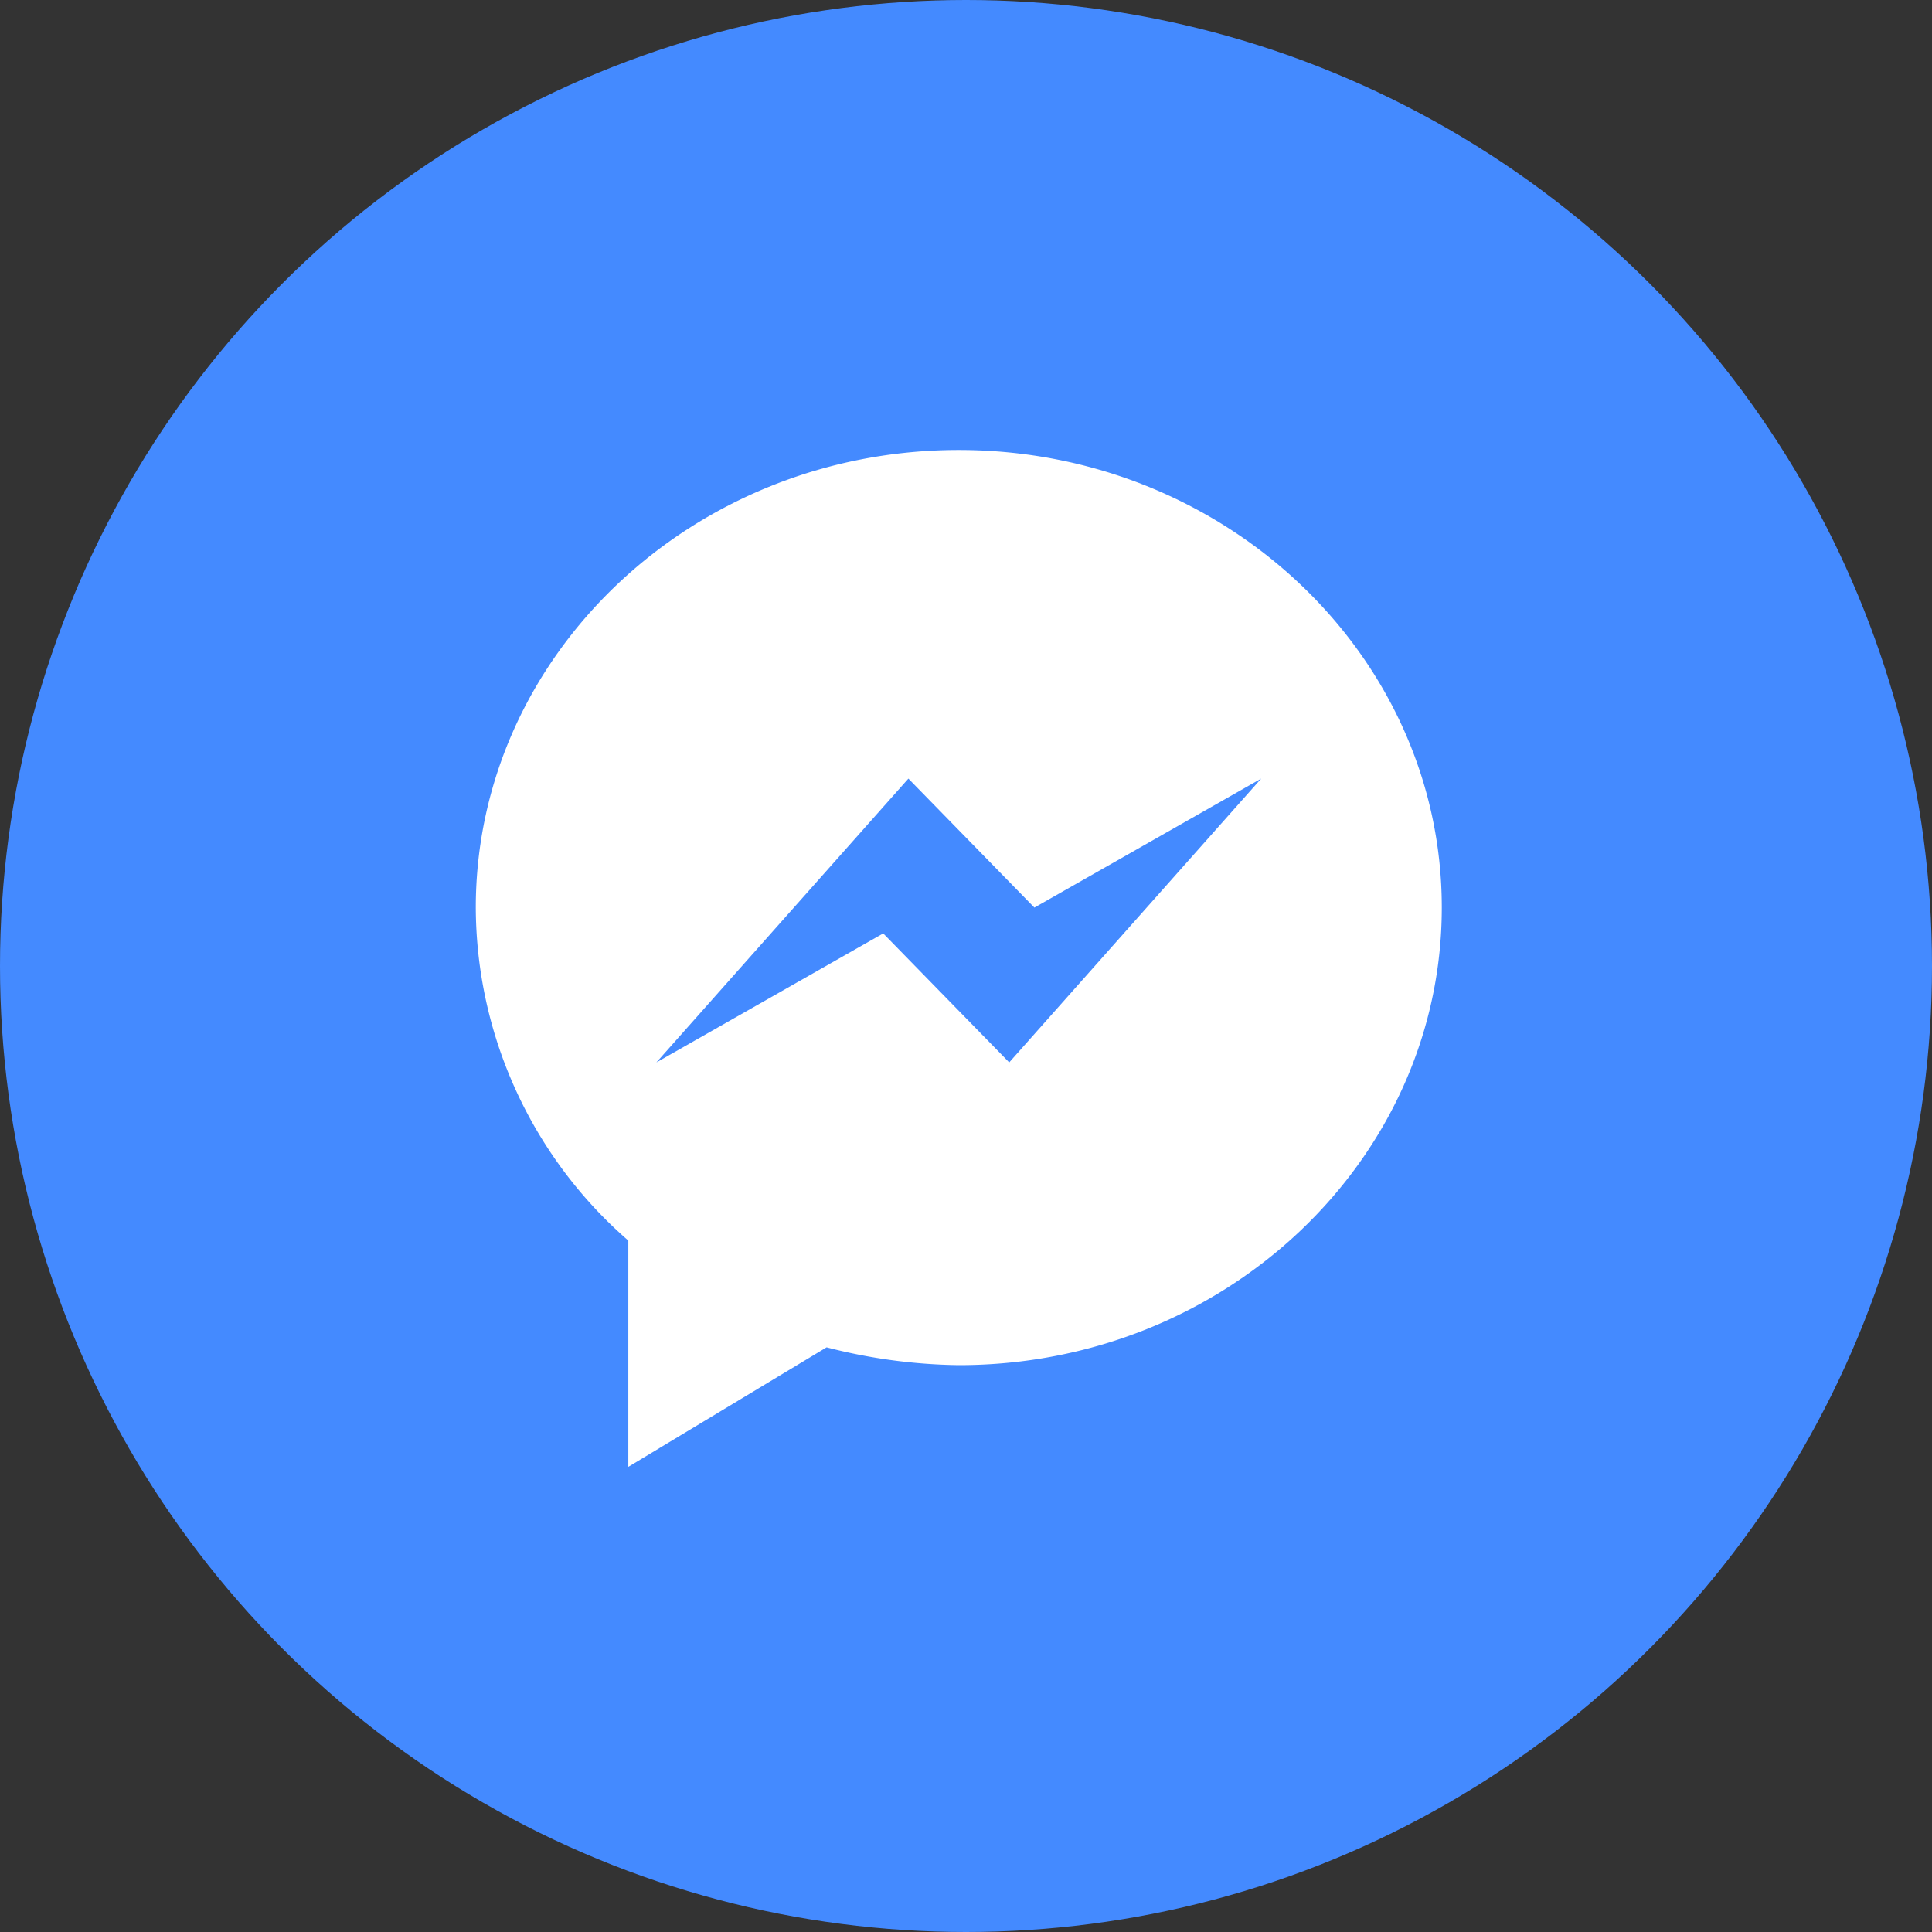
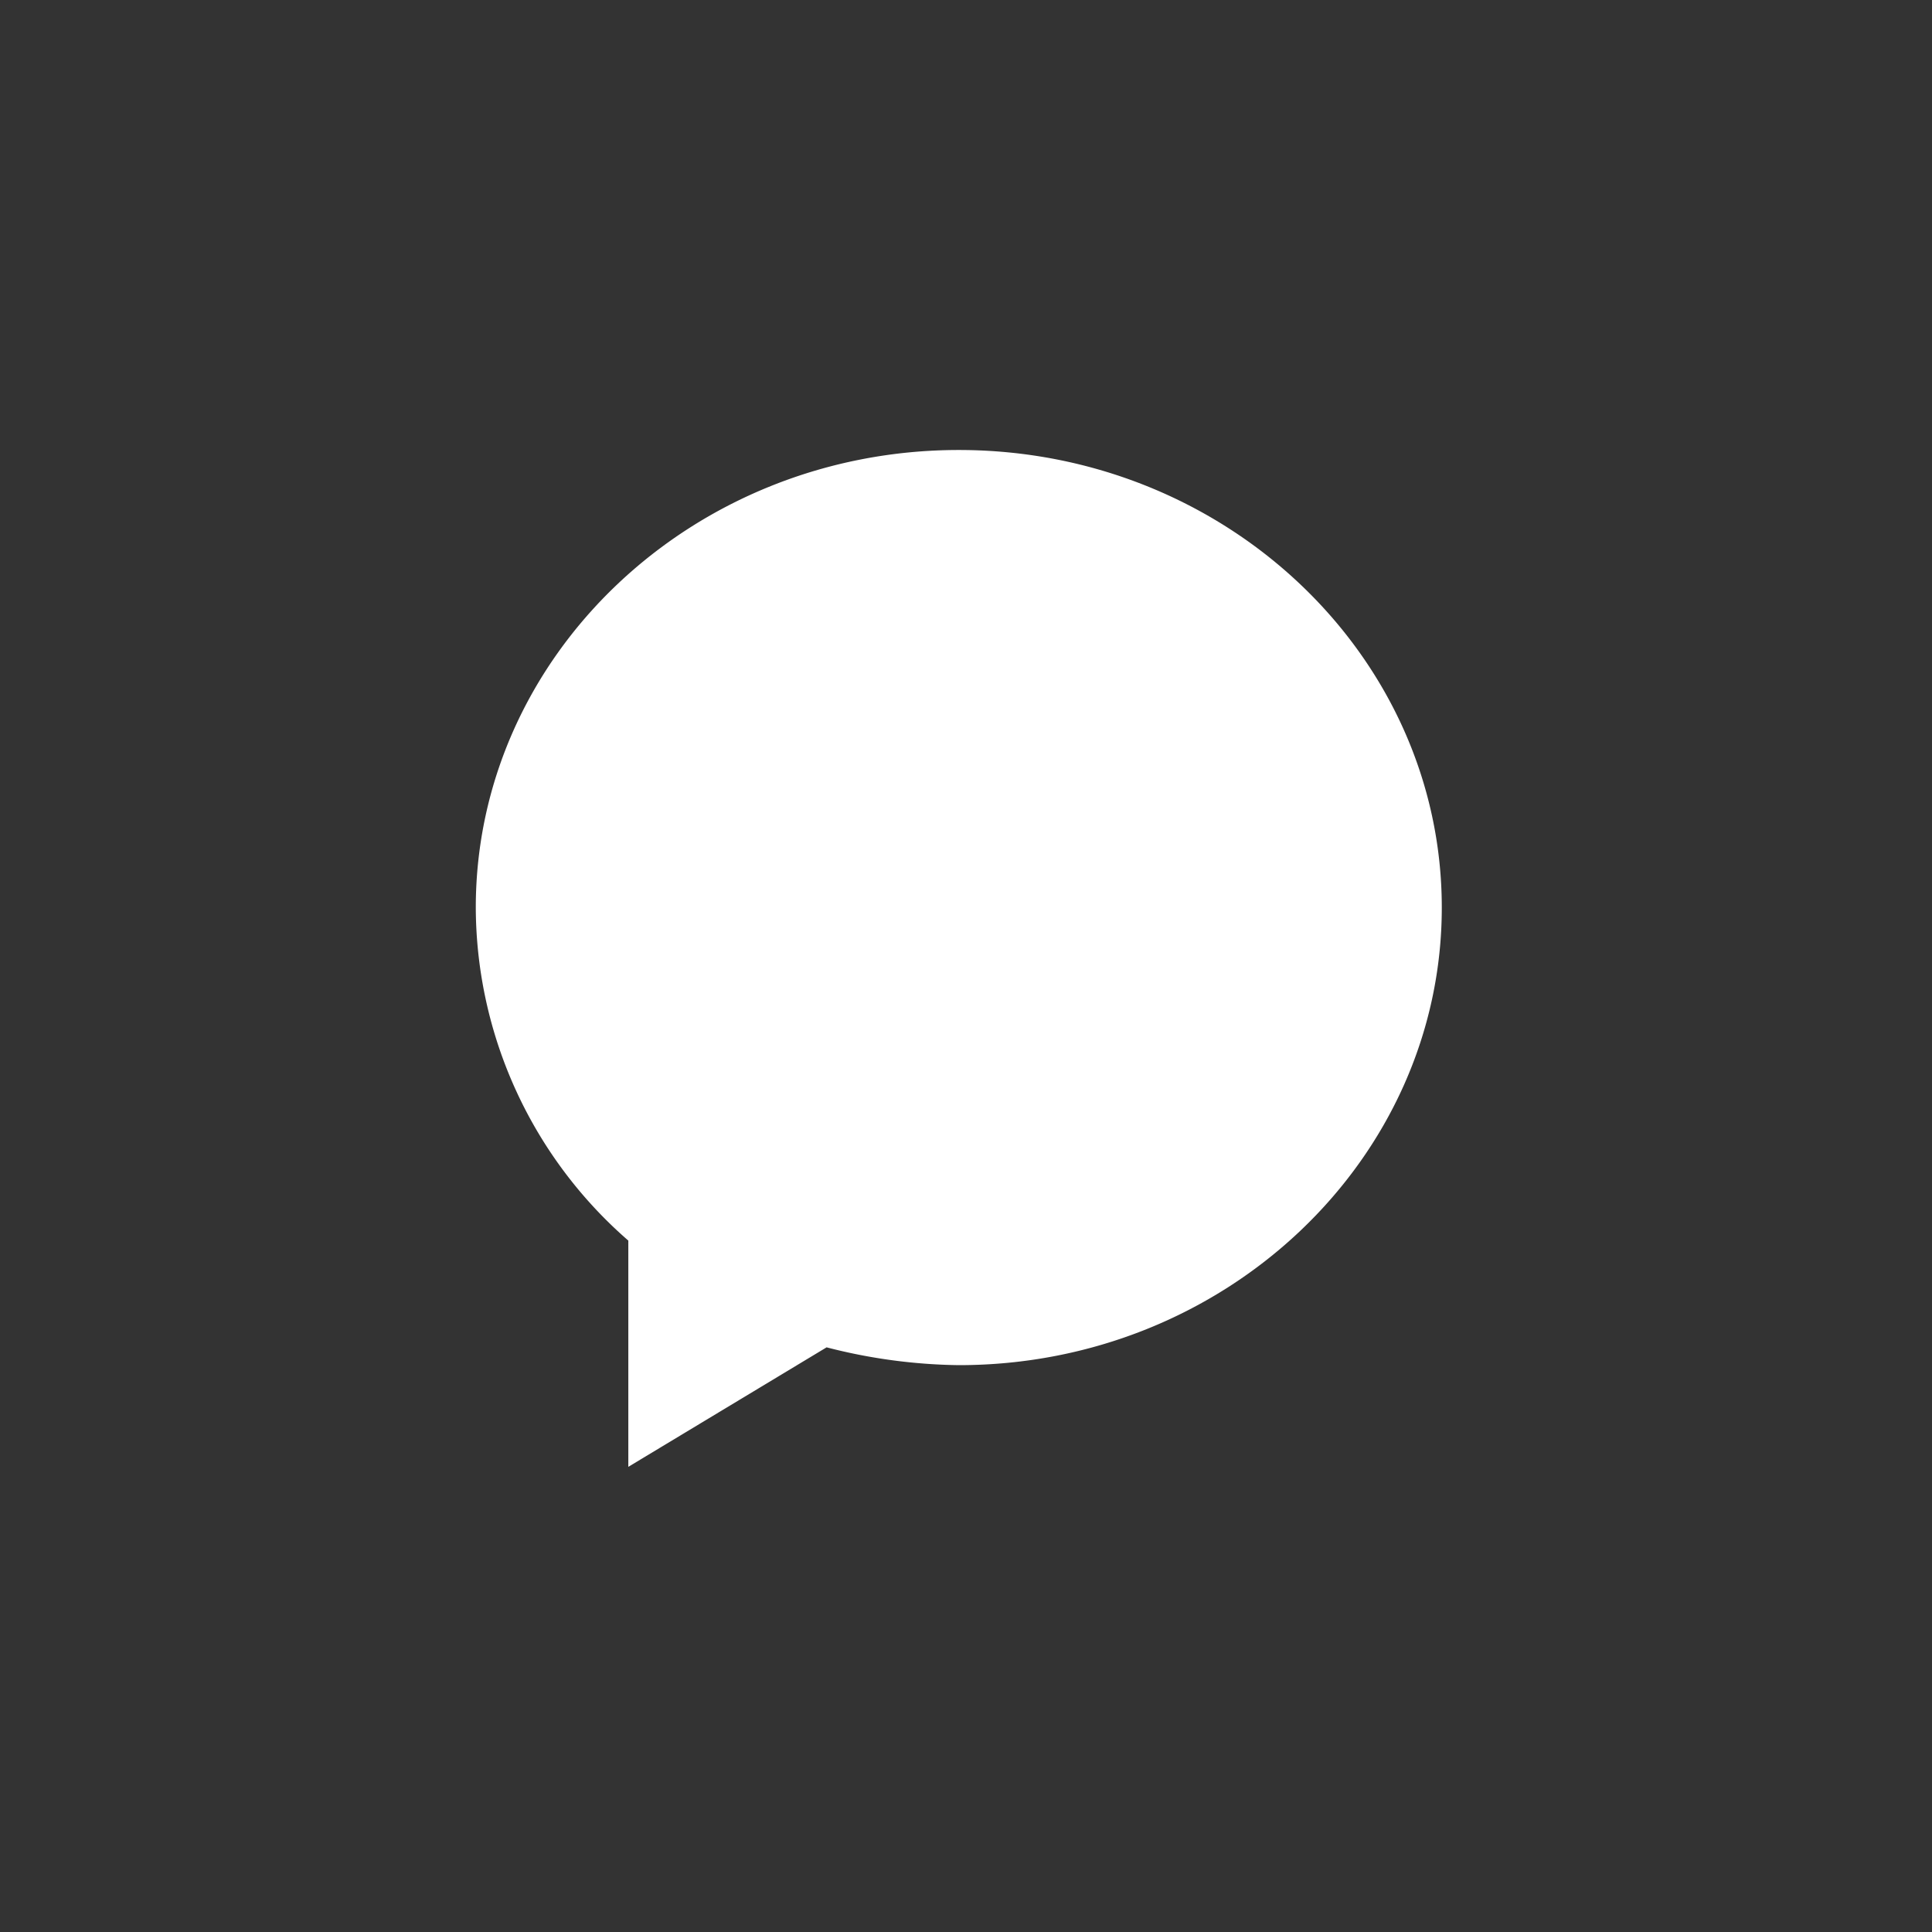
<svg xmlns="http://www.w3.org/2000/svg" width="60" height="60" viewBox="0 0 60 60">
  <rect x="0" y="0" width="60" height="60" fill="#333333" stroke="none" />
  <g id="messenge" transform="translate(-1830 -4518)">
-     <circle id="椭圆_5" data-name="椭圆 5" cx="30" cy="30" r="30" transform="translate(1830 4518)" fill="#448aff" />
    <g id="fb_messenger" transform="translate(1839.776 4527.975)">
      <path id="路径_12" data-name="路径 12" d="M20,4C11.711,4,5,10.395,5,18.211A13.763,13.763,0,0,0,9.737,28.553v7.026l6.158-3.711A17.178,17.178,0,0,0,20,32.421c8.289,0,15-6.395,15-14.211S28.289,4,20,4Z" transform="translate(0)" fill="#fff" />
-       <path id="路径_13" data-name="路径 13" d="M12,25.814,19.826,17l3.913,4.006L30.783,17l-7.826,8.814-3.913-4.006Z" transform="translate(-1.391 -2.795)" fill="#448aff" />
    </g>
  </g>
</svg>